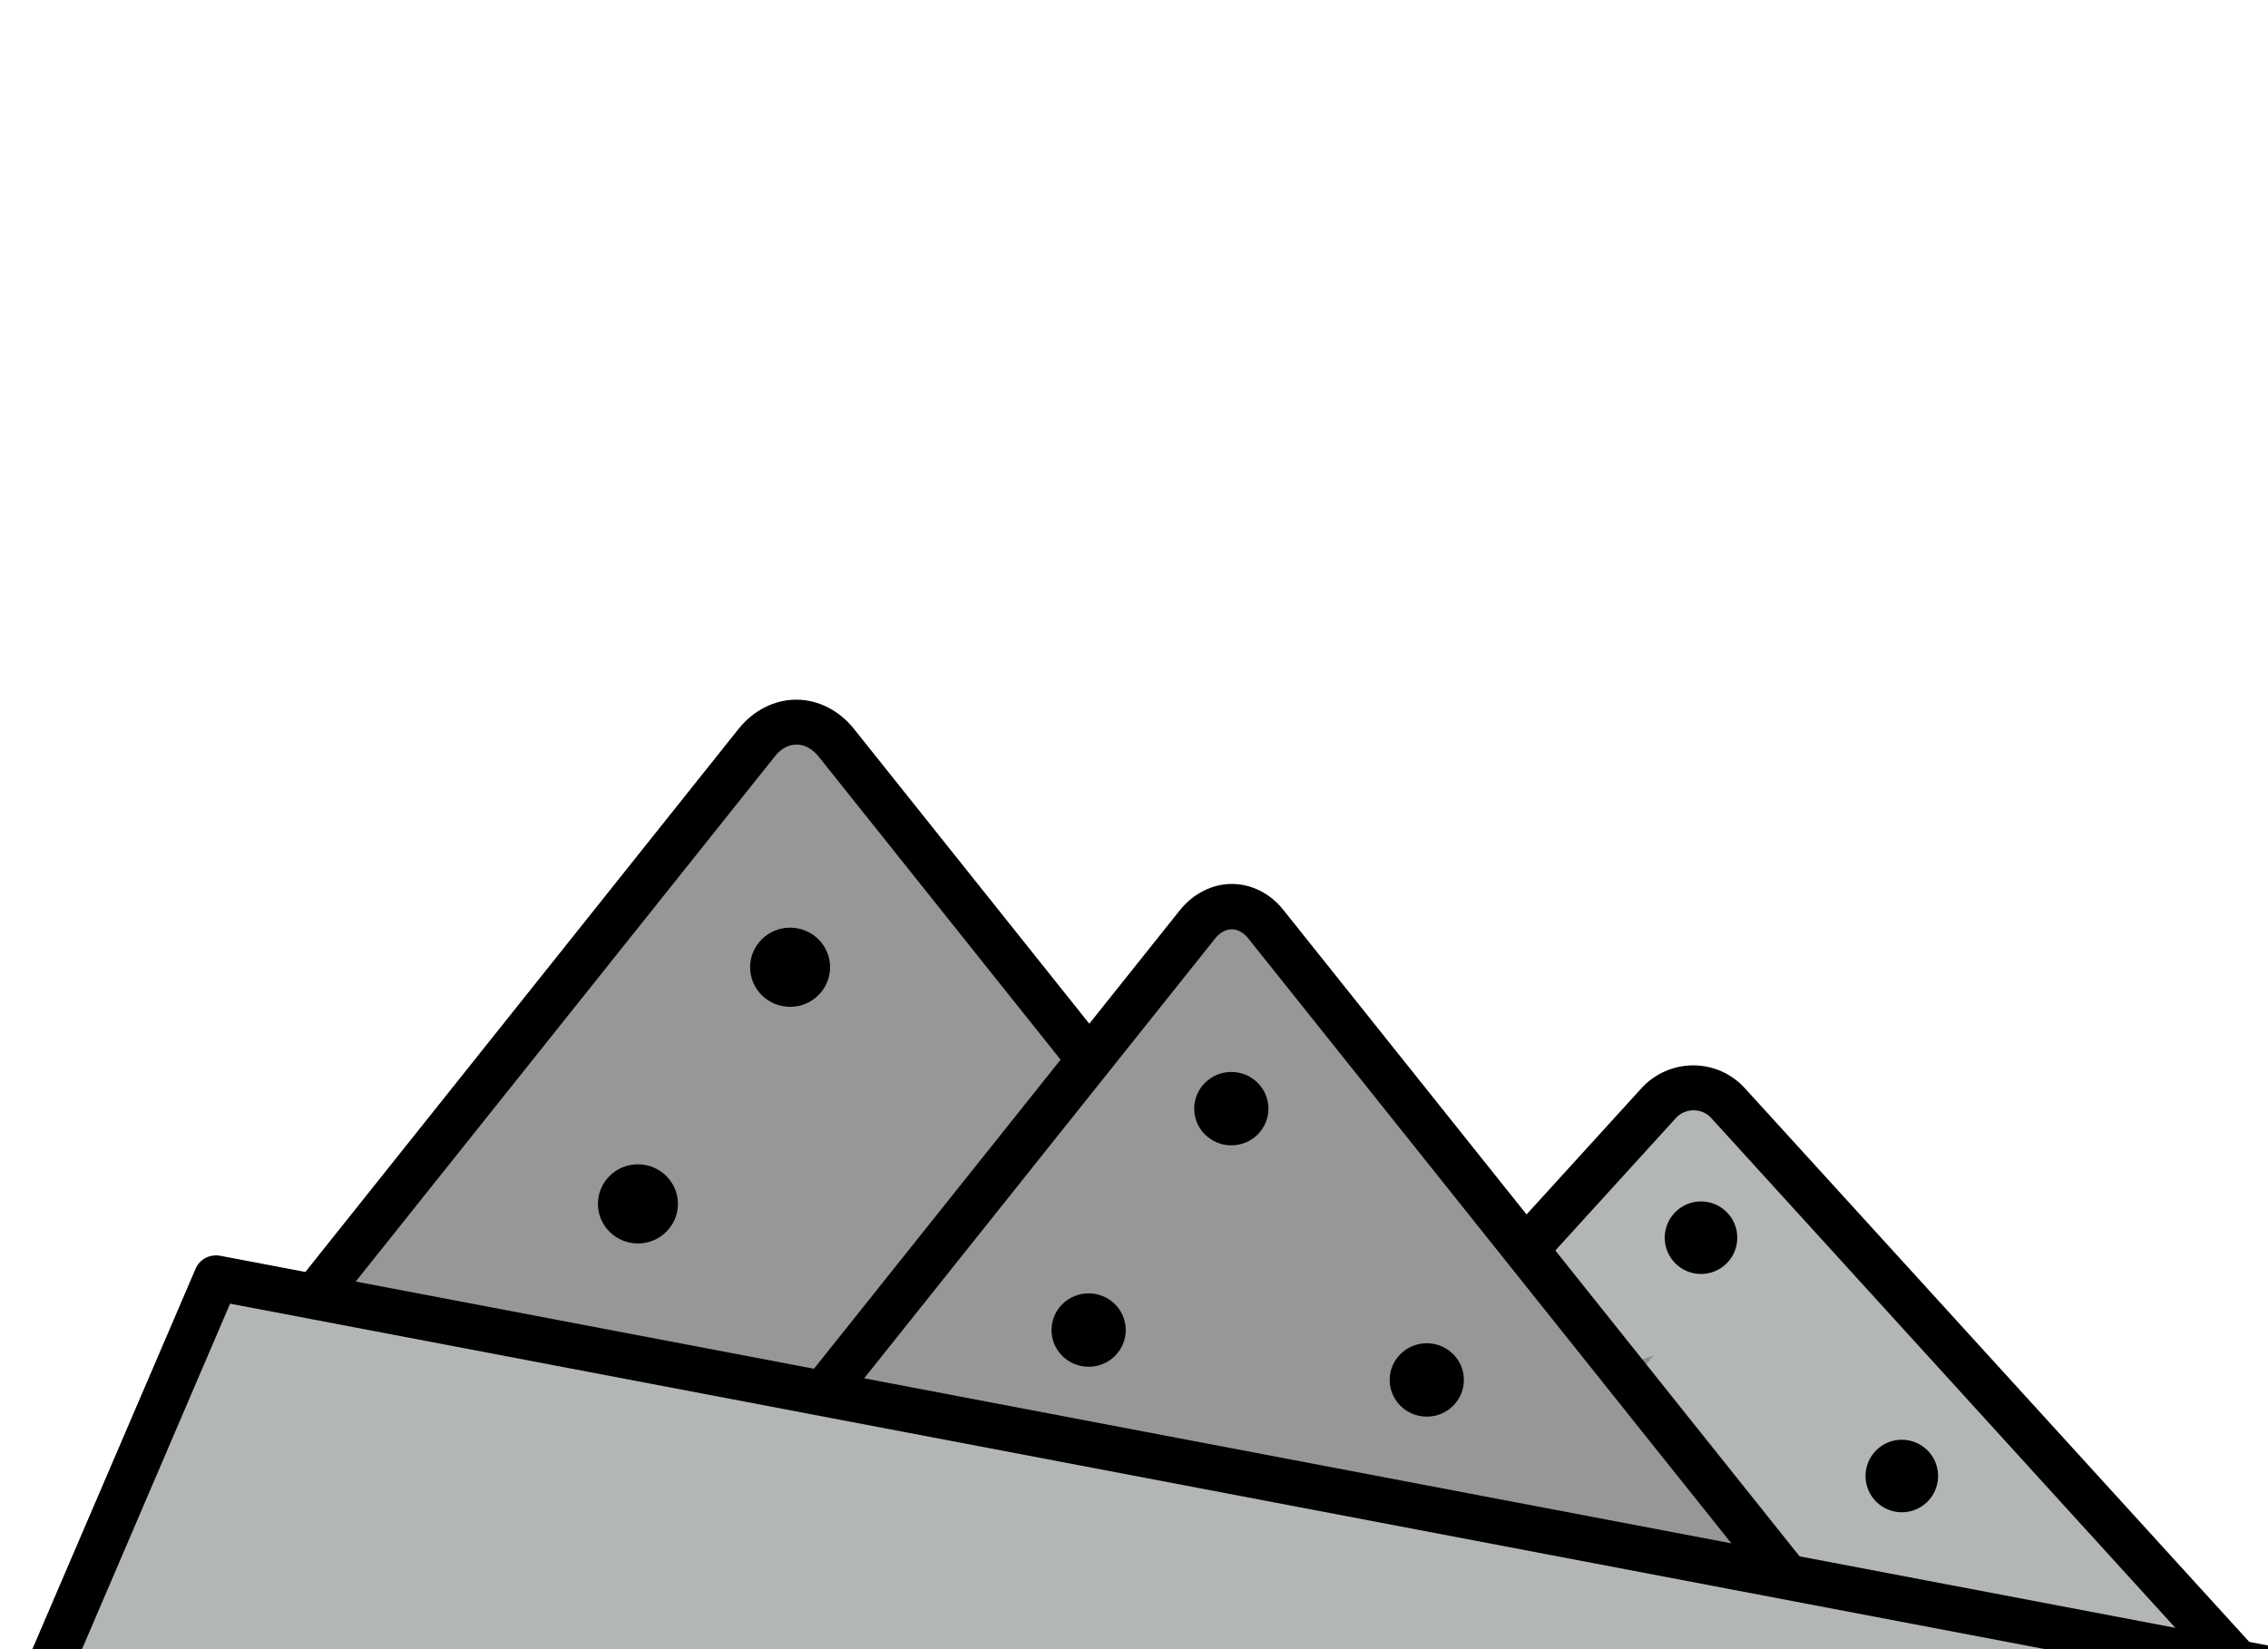
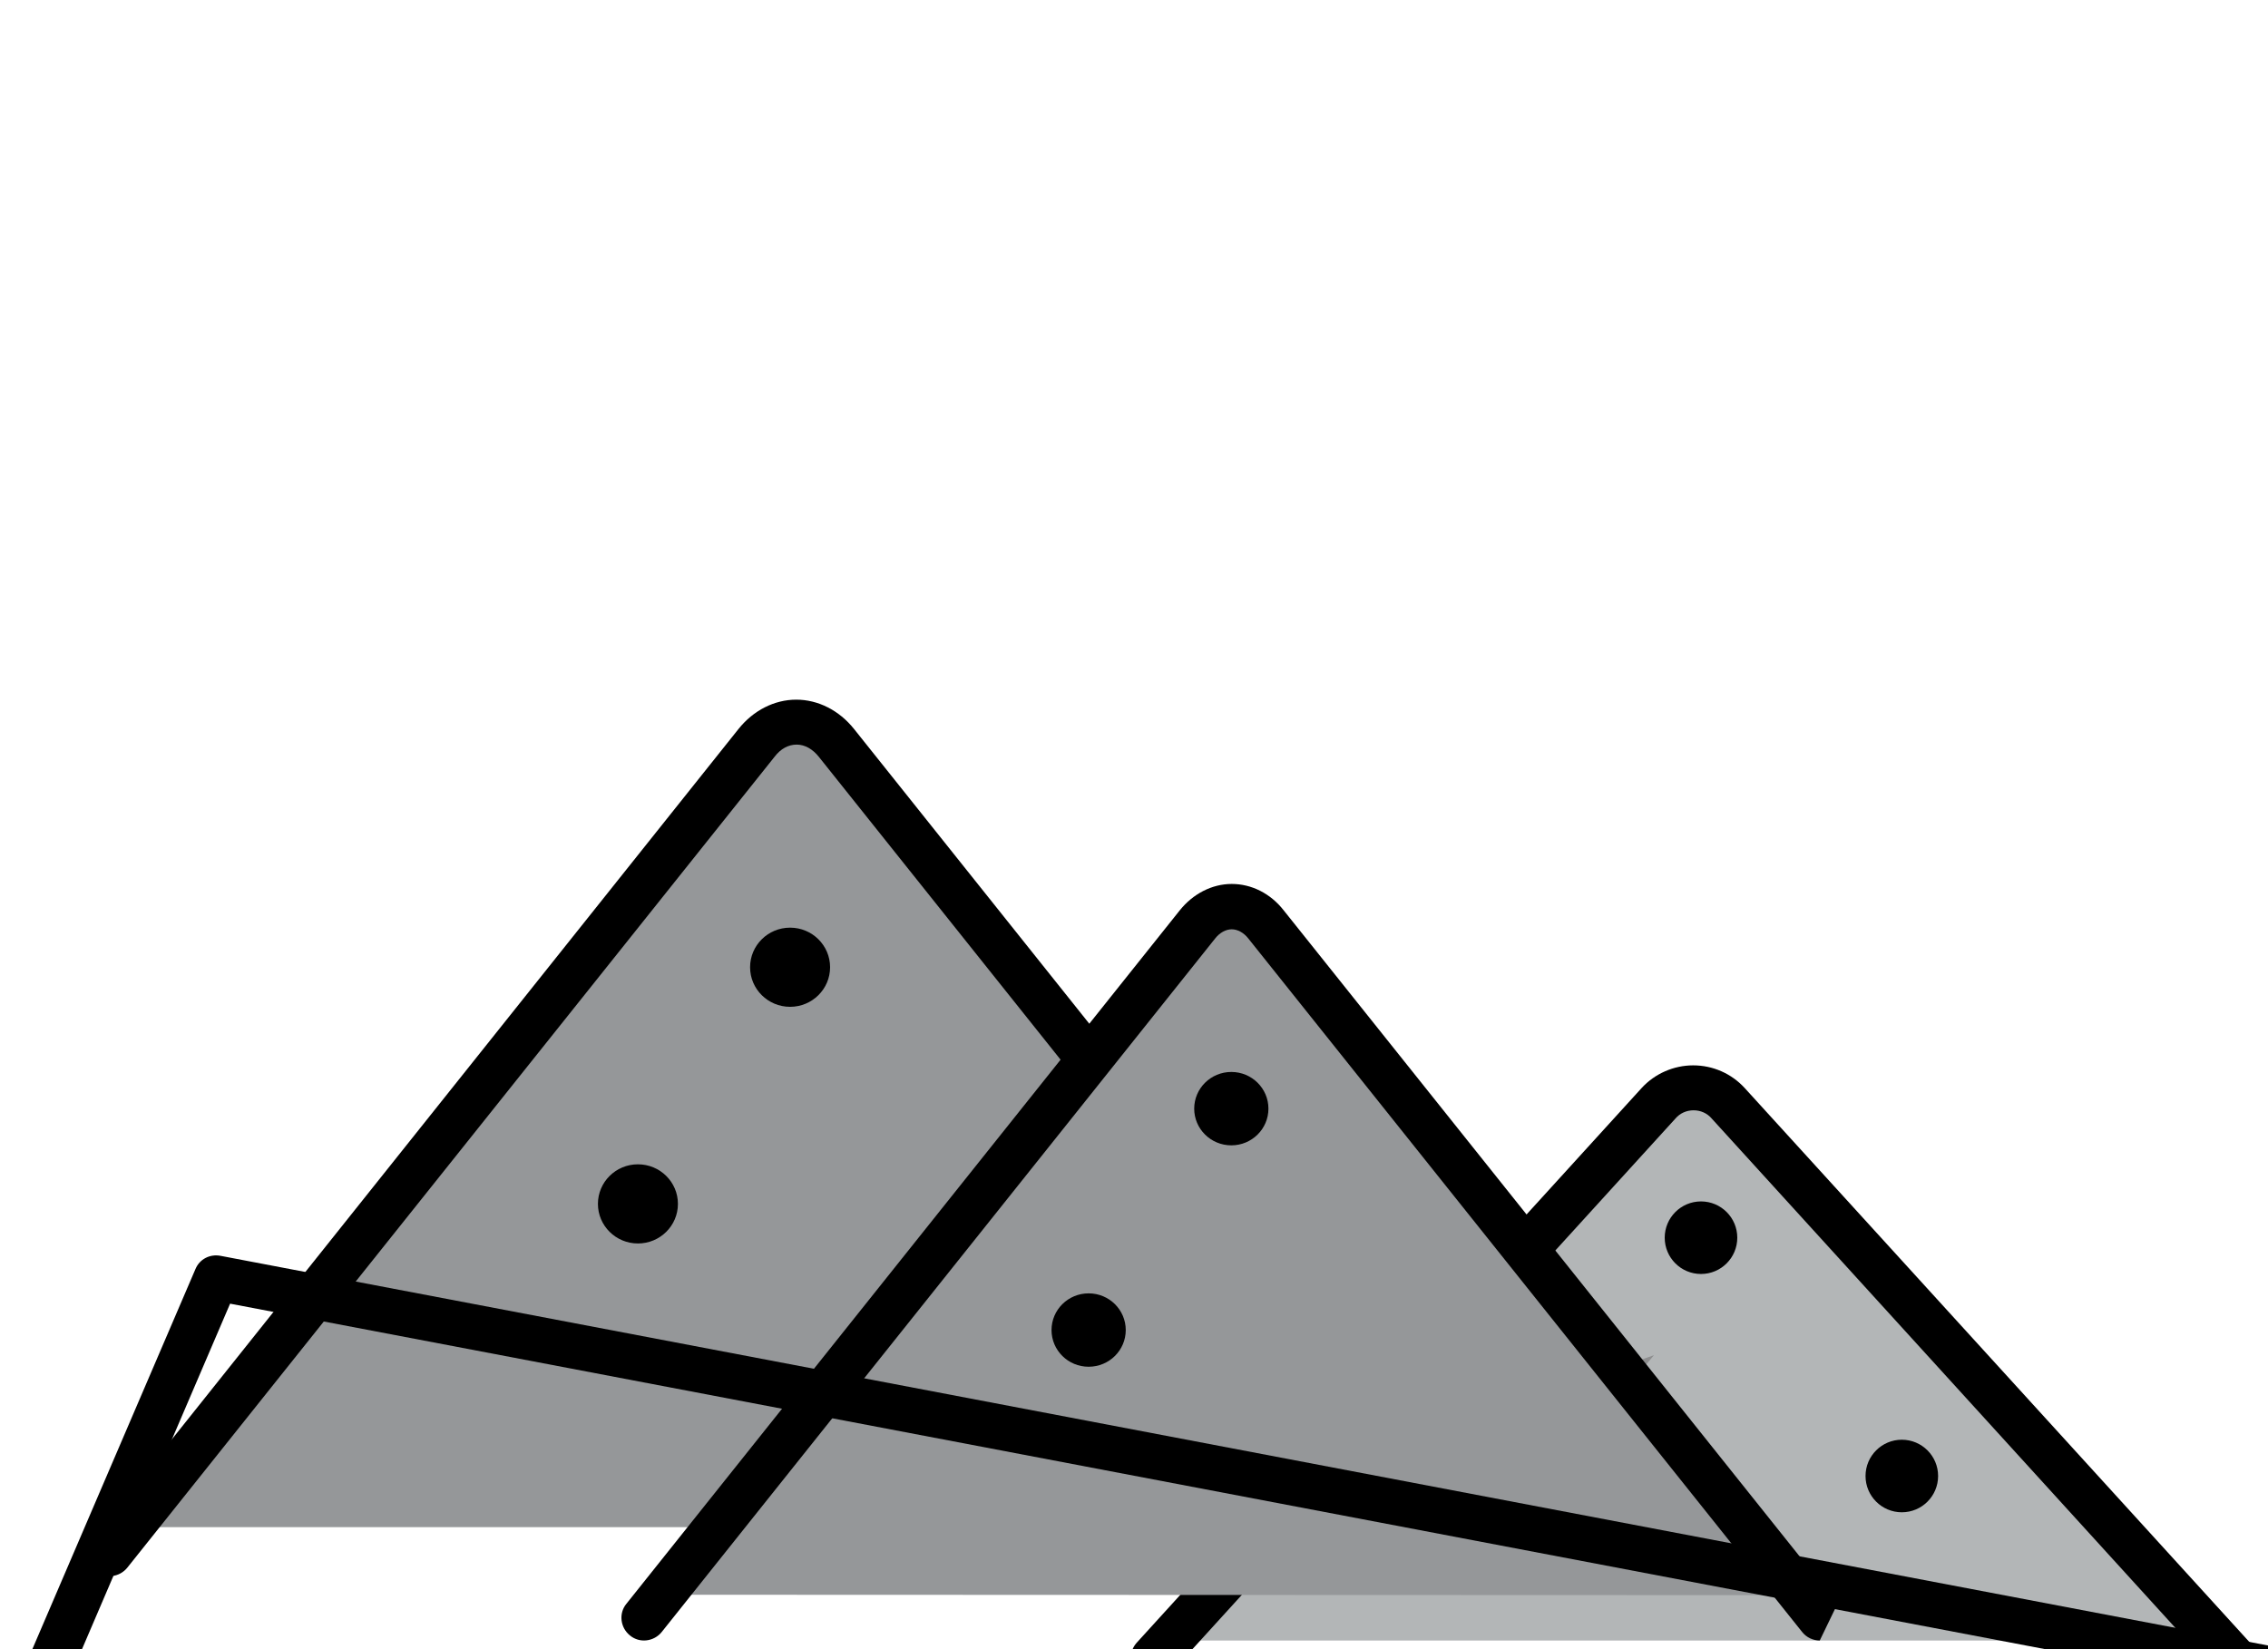
<svg xmlns="http://www.w3.org/2000/svg" id="_Слой_1" data-name="Слой 1" viewBox="0 0 55 40">
  <defs>
    <style>
      .cls-1 {
        fill: #959799;
      }

      .cls-2 {
        fill: #b3b6b7;
      }

      .cls-3 {
        fill: #8d8d8e;
      }

      .cls-4 {
        fill: #6d6f70;
      }

      .cls-5 {
        clip-path: url(#clippath);
      }

      .cls-6 {
        fill: none;
      }
    </style>
    <clipPath id="clippath">
      <rect class="cls-6" x=".5" width="55" height="40" />
    </clipPath>
  </defs>
  <g id="_карьеры" data-name="карьеры">
    <g id="kareer-granit">
      <g class="cls-5">
        <path class="cls-2" d="m53.76,39.79l-11.87-13.04c-.44-.48-1.19-.48-1.62,0l-11.87,13.04" />
        <path d="m54.18,40.78c-.15,0-.3-.06-.41-.18l-12.26-13.47c-.11-.13-.27-.2-.44-.2h0c-.17,0-.33.07-.44.2l-12.25,13.46c-.2.22-.55.24-.78.04-.22-.2-.24-.55-.04-.78l12.25-13.46c.32-.35.78-.55,1.25-.55h0c.48,0,.93.2,1.25.55l12.26,13.46c.2.22.19.57-.04.78-.11.1-.24.14-.37.14Z" />
-         <polygon class="cls-3" points="33.98 37.68 35.27 36.17 36.3 38.38 33.98 37.68" />
        <polygon class="cls-3" points="38.04 35.31 40.11 32.87 38.22 33.53 37.02 32.87 38.04 35.31" />
        <path class="cls-1" d="m35.44,37.04l-15.2-19.04c-.47-.59-1.38-.59-1.85,0L3.2,37.04" />
        <path d="m35.98,38.23c-.16,0-.32-.07-.43-.21l-15.69-19.66c-.15-.19-.34-.3-.54-.3s-.39.1-.54.3L3.09,38.02c-.19.24-.54.28-.77.09-.24-.19-.28-.54-.09-.77l15.68-19.66c.36-.45.87-.71,1.4-.71s1.04.26,1.4.71l15.69,19.66c.19.24.15.58-.09.77-.1.08-.22.12-.34.12Z" />
        <polygon class="cls-4" points="26.63 30.72 29.42 34.52 26.75 33.5 25.24 34.52 26.63 30.72" />
        <path class="cls-1" d="m43.67,38.69l-13-16.3c-.41-.51-1.18-.51-1.58,0l-13,16.29" />
-         <path d="m44.13,39.79c-.16,0-.32-.07-.43-.21l-13.43-16.82c-.11-.14-.26-.22-.4-.22h0c-.14,0-.29.08-.4.22l-13.42,16.82c-.19.24-.54.28-.77.09-.24-.19-.28-.54-.09-.77l13.42-16.82c.32-.4.78-.64,1.26-.64h0c.48,0,.94.23,1.26.64l13.43,16.82c.19.24.15.58-.09.77-.1.08-.22.12-.34.12Z" />
-         <polyline class="cls-2" points="1.38 40.01 5.25 30.99 54.07 40.01" />
+         <path d="m44.13,39.79c-.16,0-.32-.07-.43-.21l-13.43-16.82c-.11-.14-.26-.22-.4-.22h0c-.14,0-.29.08-.4.22l-13.42,16.82c-.19.24-.54.28-.77.09-.24-.19-.28-.54-.09-.77l13.42-16.82c.32-.4.78-.64,1.26-.64h0c.48,0,.94.23,1.26.64l13.43,16.82Z" />
        <path d="m1.05,41.33c-.07,0-.15-.01-.22-.04-.28-.12-.41-.44-.29-.72l4.2-9.79c.1-.24.35-.37.61-.32l49.7,9.46c.3.06.49.34.44.64-.06.3-.35.49-.64.44L5.58,31.62l-4.02,9.38c-.09.21-.29.33-.51.33Z" />
        <g>
          <circle cx="41.25" cy="30.02" r=".88" />
          <circle cx="46.12" cy="35.8" r=".88" />
        </g>
        <g>
          <ellipse cx="29.86" cy="26.89" rx=".9" ry=".89" />
          <ellipse cx="26.4" cy="32.26" rx=".9" ry=".89" />
-           <ellipse cx="34.6" cy="33.47" rx=".9" ry=".89" />
        </g>
        <g>
          <ellipse cx="19.16" cy="23.46" rx=".97" ry=".96" />
          <ellipse cx="15.47" cy="29.2" rx=".97" ry=".96" />
        </g>
      </g>
    </g>
  </g>
</svg>